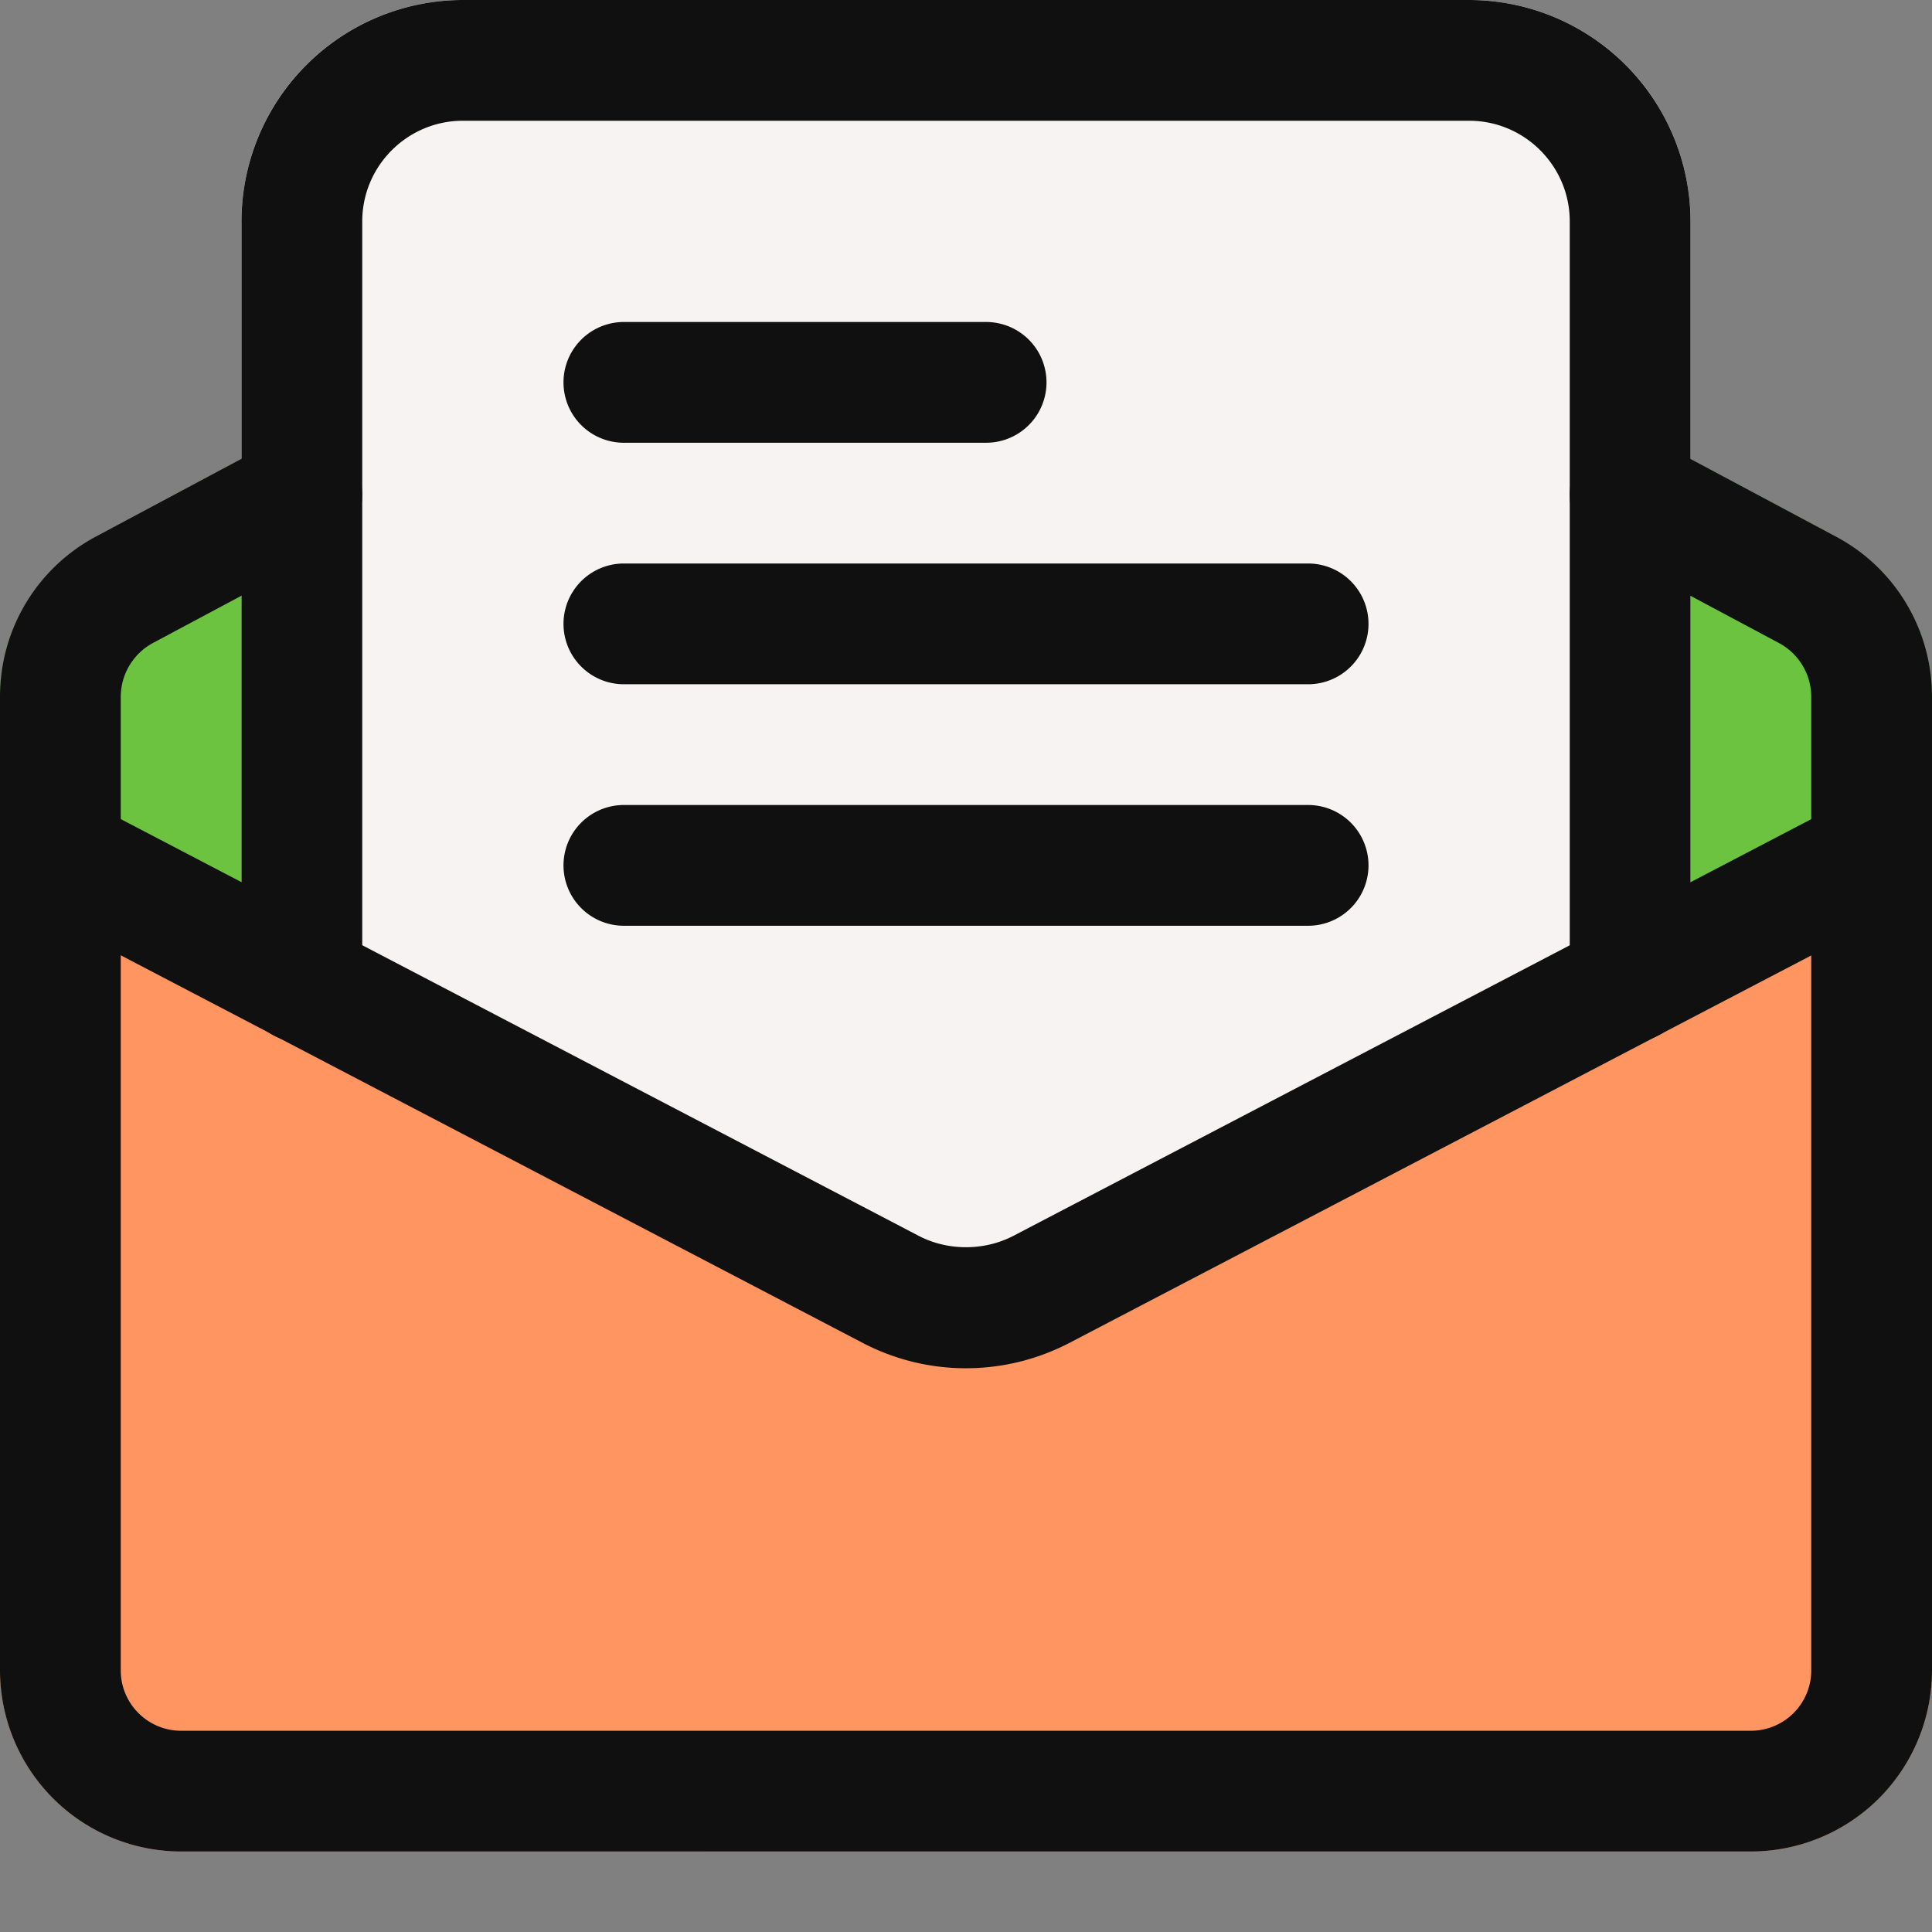
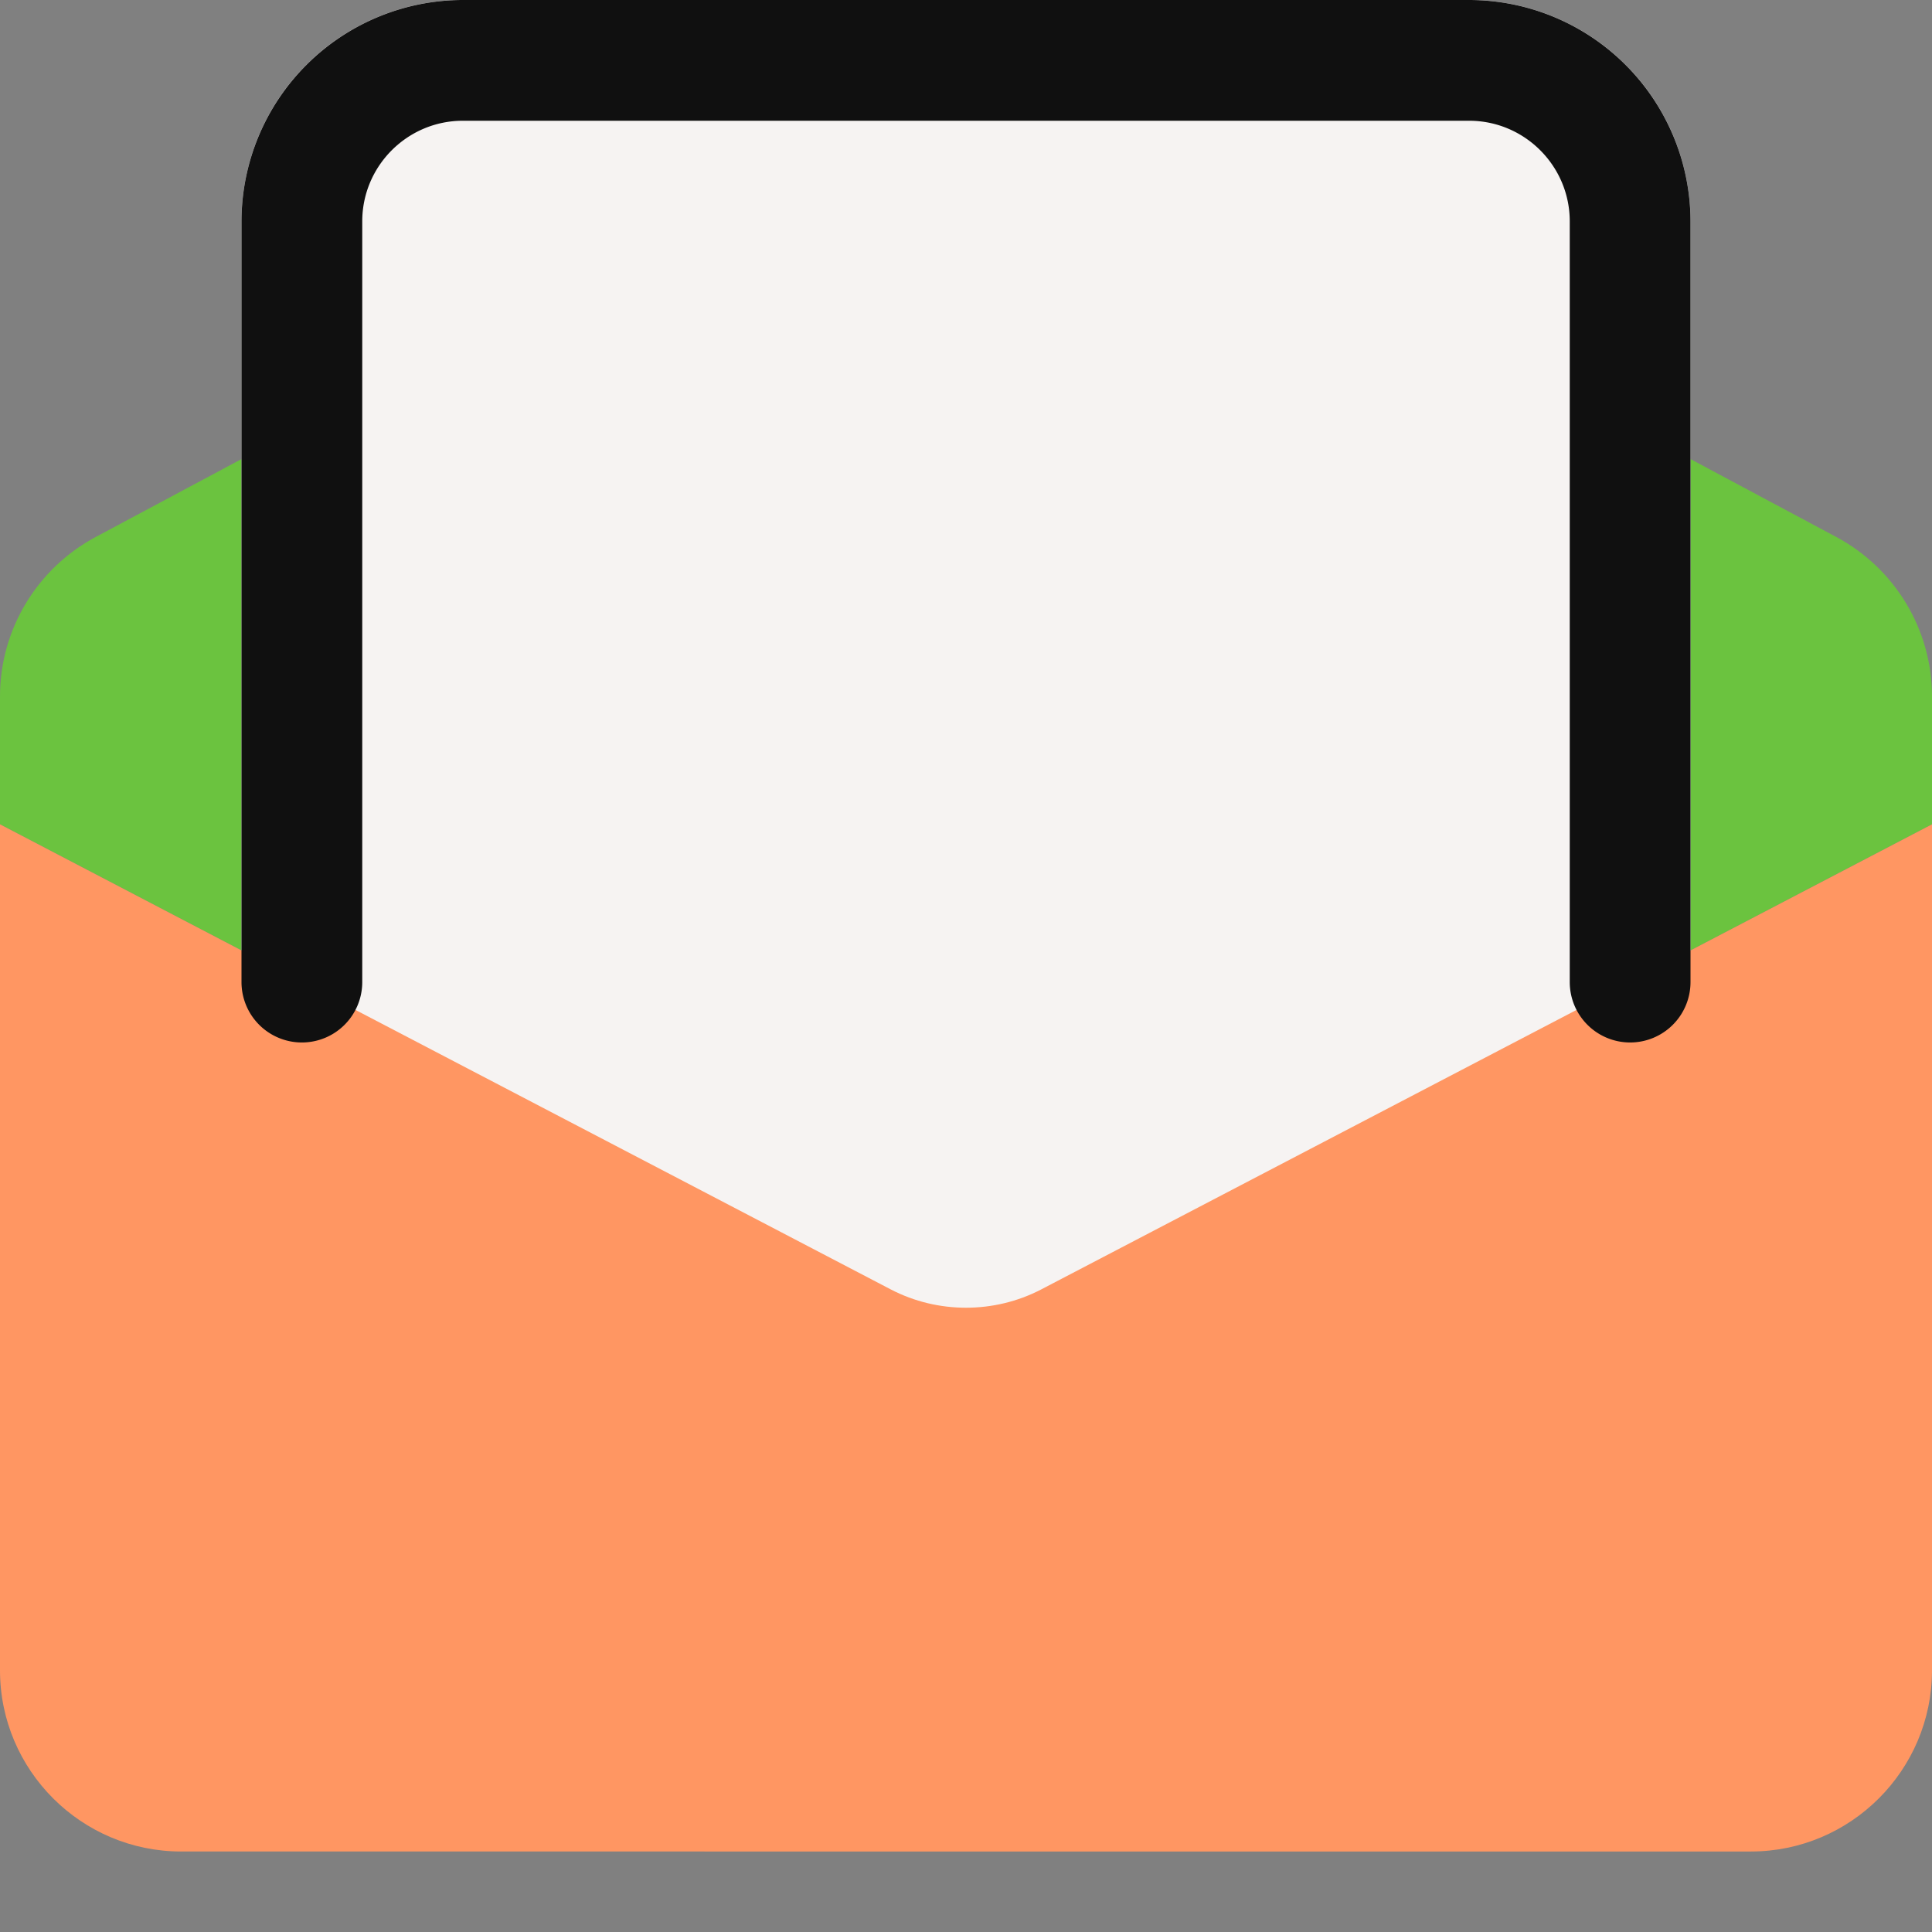
<svg xmlns="http://www.w3.org/2000/svg" width="24" height="24" fill="none">
  <rect width="100%" height="100%" fill="#808080" stroke="none" />
  <g clip-path="url(#a)">
    <path fill="#6BC33F" d="M24 8.65v1.59l-11.07 5.78c-.58.3-1.28.3-1.86 0L0 10.24V8.65c0-.83.46-1.59 1.19-1.98l9.75-5.21c.66-.35 1.46-.35 2.12 0l9.75 5.21c.73.39 1.19 1.15 1.19 1.98Z" />
    <path fill="#F6F3F2" d="M21 2.75A2.75 2.75 0 0 0 18.25 0H5.75A2.75 2.75 0 0 0 3 2.75v17.32c0 .414.336.75.75.75h16.5a.75.75 0 0 0 .75-.75V2.75Z" />
    <path fill="#FF9662" d="M24 10.24v10.51c0 1.24-1.01 2.25-2.25 2.25H2.25C1.01 23 0 21.99 0 20.75V10.24l11.07 5.78c.58.3 1.28.3 1.86 0L24 10.24Z" />
-     <path fill="#101010" d="M16.25 11.5h-8.5a.75.75 0 0 1 0-1.5h8.5a.75.75 0 0 1 0 1.5Zm0-3h-8.5a.75.75 0 0 1 0-1.5h8.5a.75.75 0 0 1 0 1.5Zm-4-3h-4.5a.75.75 0 0 1 0-1.5h4.5a.75.75 0 0 1 0 1.5Z" />
-     <path fill="#101010" d="M21.75 23H2.25A2.252 2.252 0 0 1 0 20.75V8.65a2.25 2.25 0 0 1 1.183-1.98l2.213-1.182a.75.75 0 0 1 .707 1.323l-2.21 1.18a.762.762 0 0 0-.393.659v12.1c0 .414.336.75.75.75h19.5a.75.75 0 0 0 .75-.75V8.65a.76.76 0 0 0-.397-.66l-2.207-1.178a.75.75 0 0 1 .707-1.323l2.21 1.18A2.25 2.25 0 0 1 24 8.649v12.1A2.252 2.252 0 0 1 21.75 23Z" />
-     <path fill="#101010" d="M11.999 16.997c-.438 0-.875-.104-1.273-.31L.403 11.294a.75.75 0 1 1 .695-1.329l10.32 5.39c.358.185.808.185 1.169-.002l10.317-5.388a.75.75 0 0 1 .695 1.33l-10.32 5.39a2.786 2.786 0 0 1-1.28.312Z" />
    <path fill="#101010" d="M20.25 12.95a.75.75 0 0 1-.75-.75V2.75c0-.689-.561-1.25-1.25-1.25H5.75c-.689 0-1.25.561-1.25 1.25v9.45a.75.75 0 0 1-1.5 0V2.75A2.753 2.753 0 0 1 5.75 0h12.5A2.753 2.753 0 0 1 21 2.75v9.45a.75.75 0 0 1-.75.75Z" />
  </g>
  <defs>
    <clipPath id="a">
      <path fill="#fff" d="M0 0h24v24H0z" />
    </clipPath>
  </defs>
</svg>